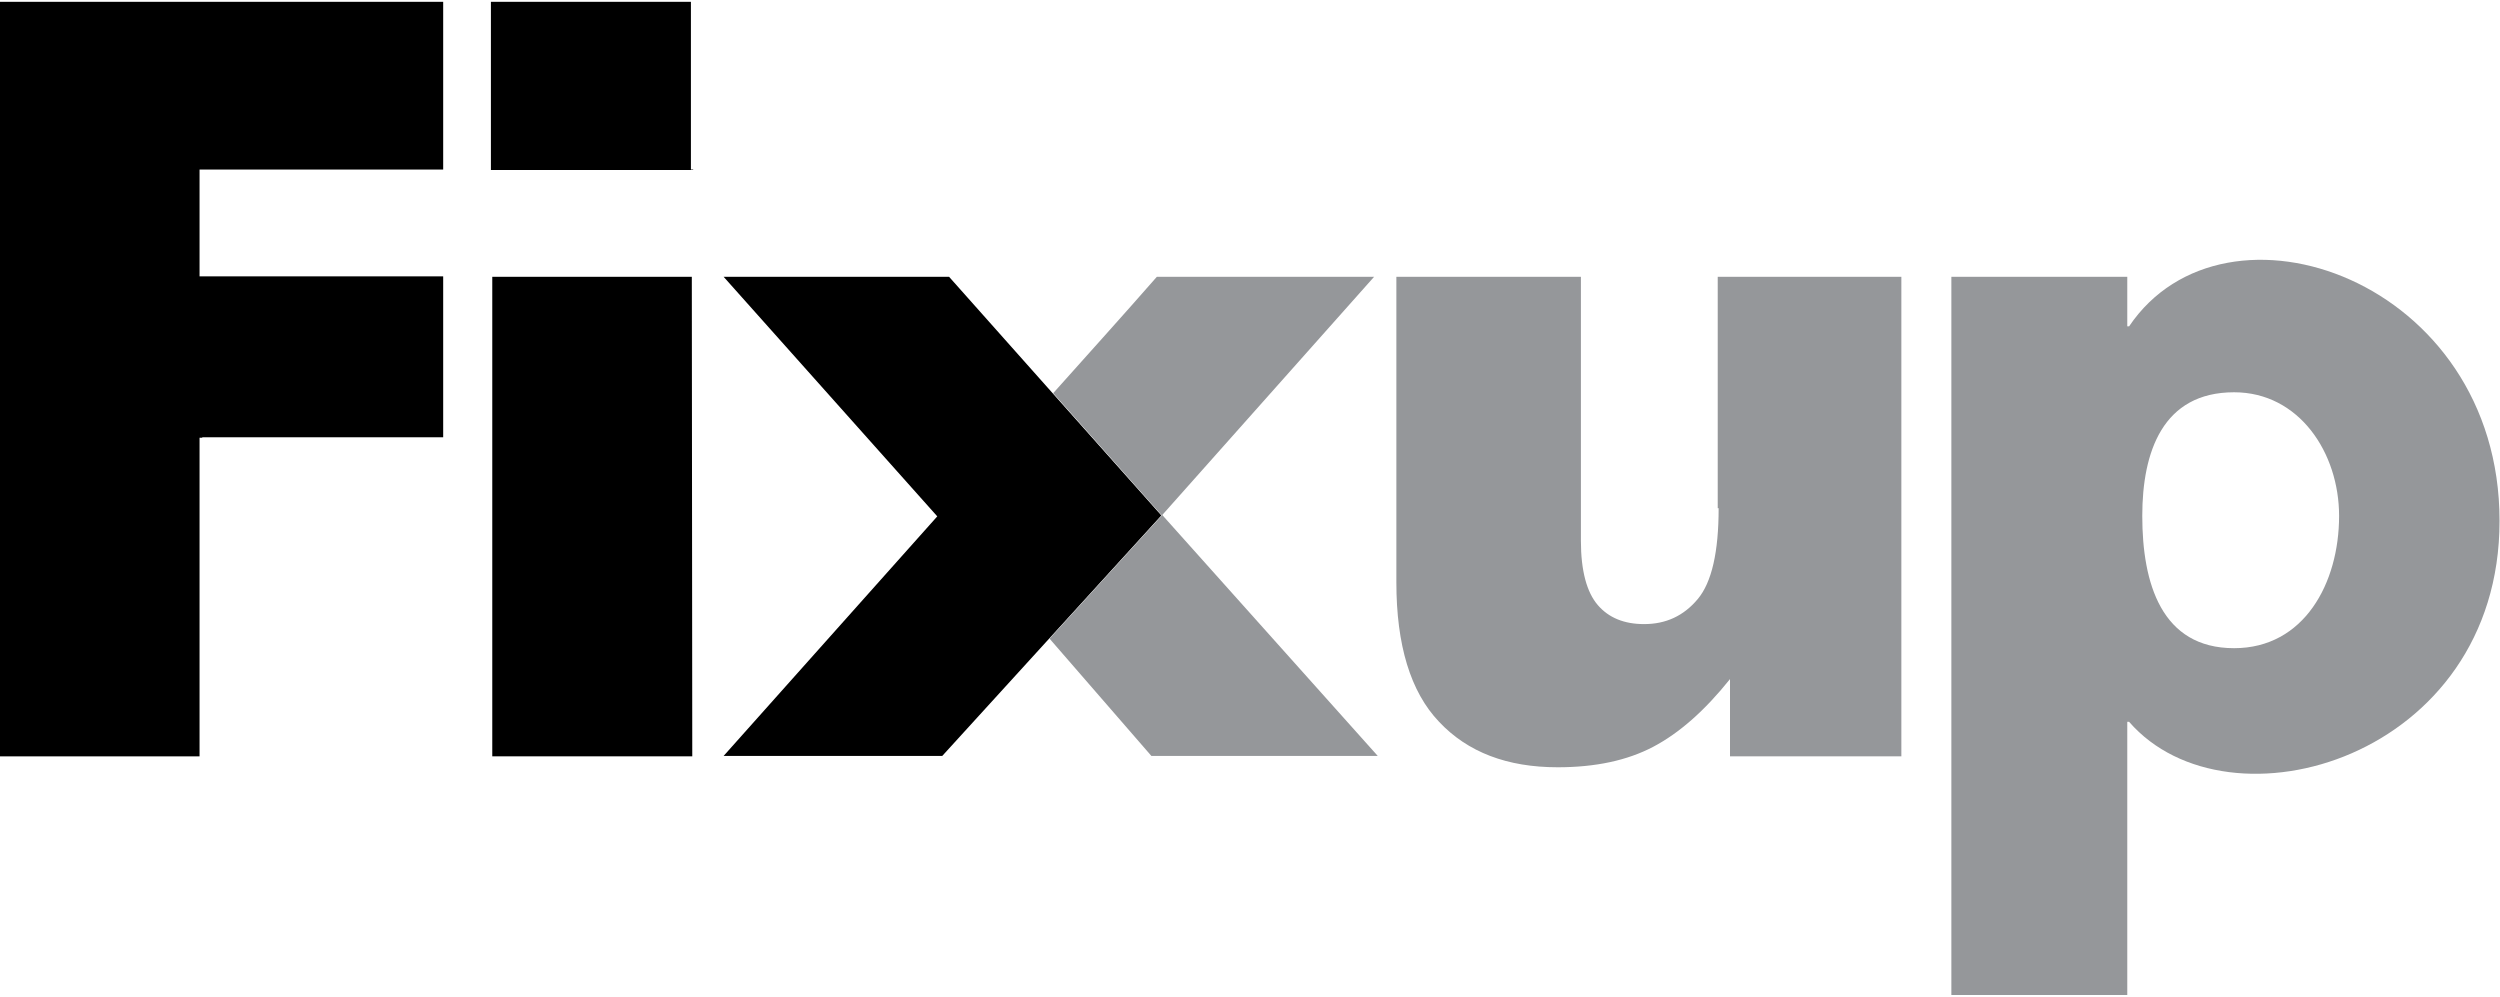
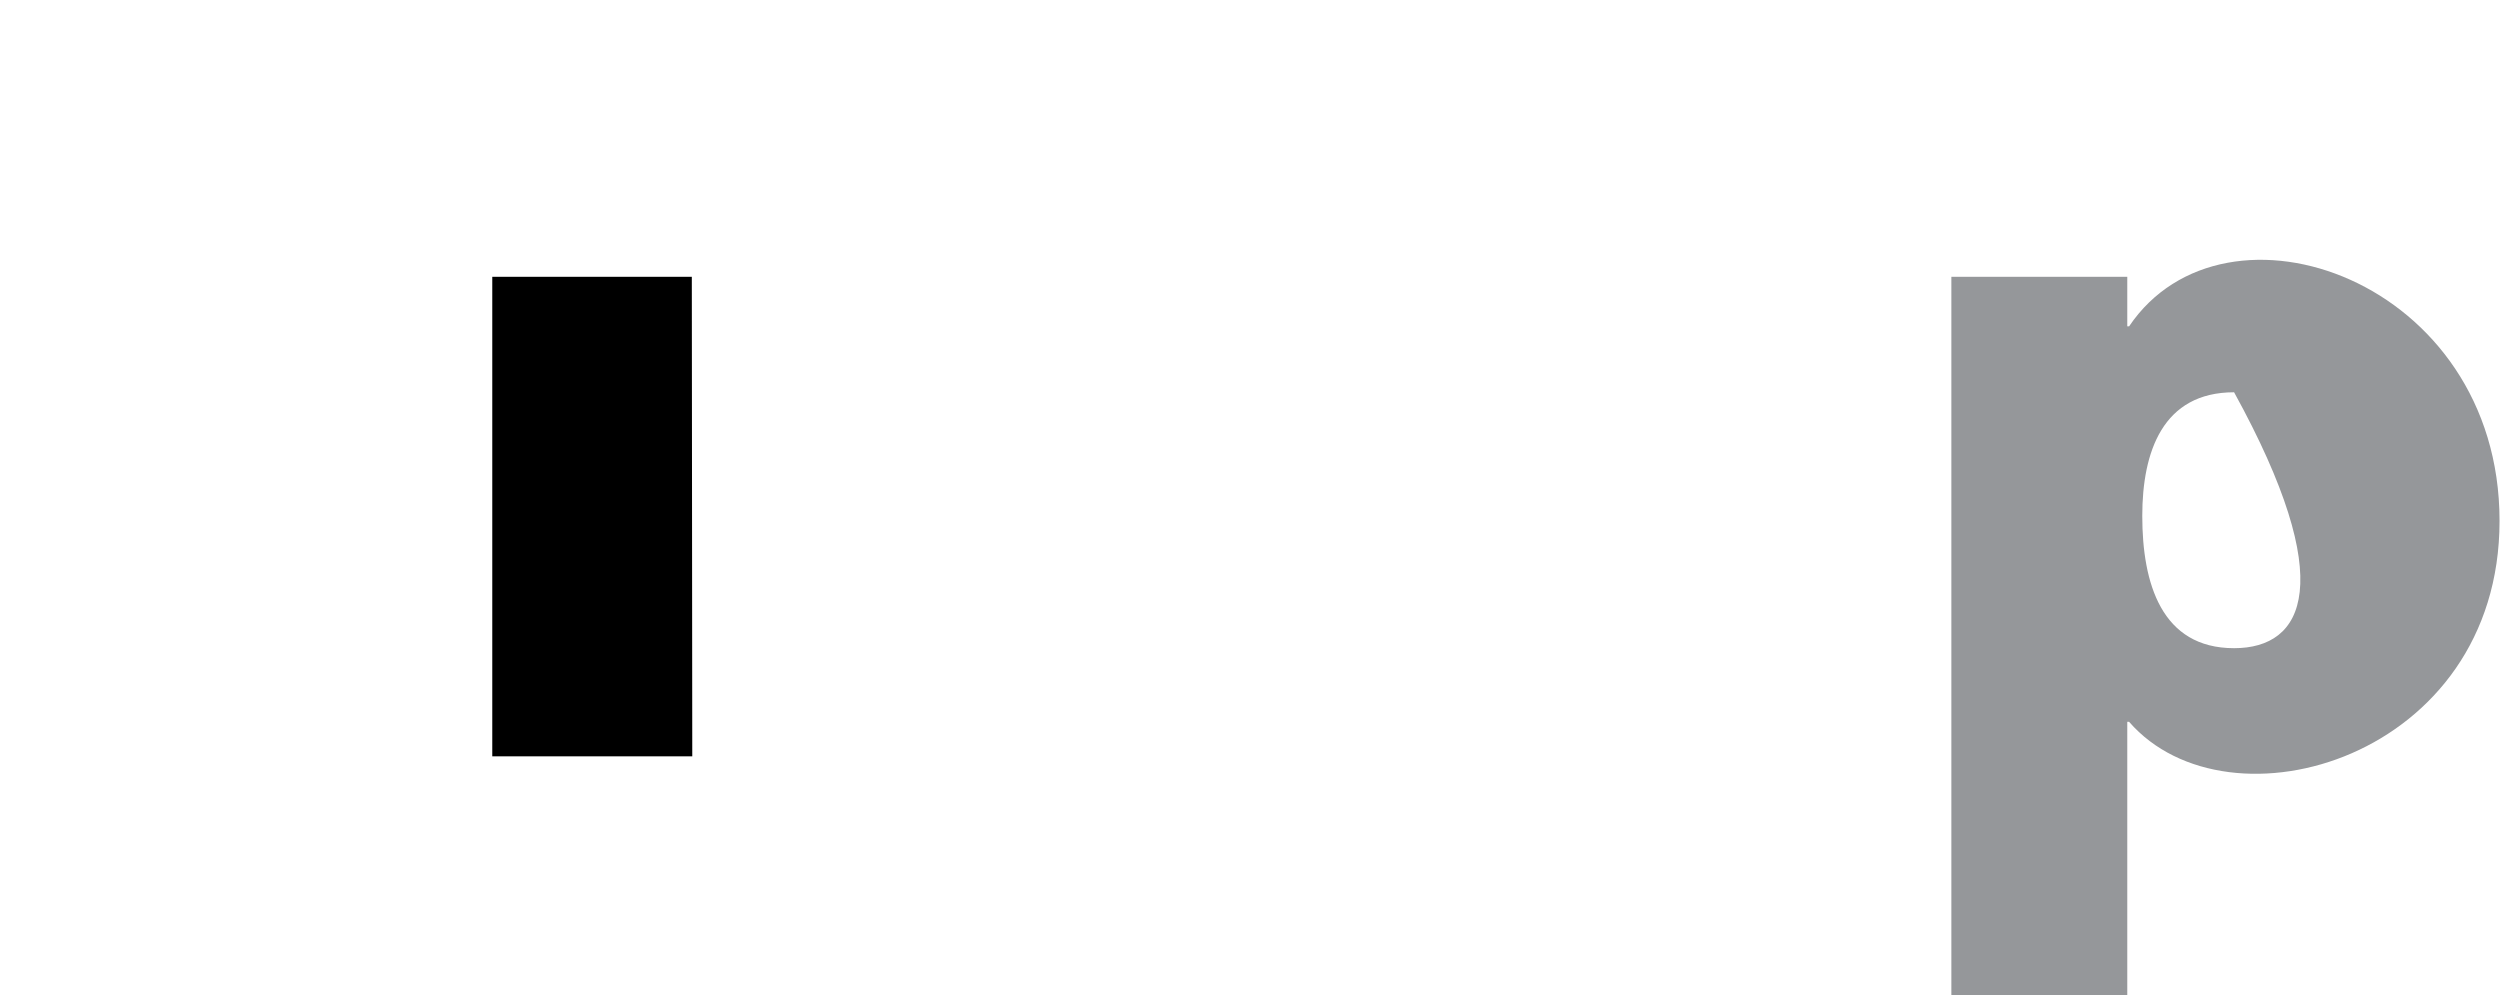
<svg xmlns="http://www.w3.org/2000/svg" version="1.1" id="Layer_1" x="0px" y="0px" width="550px" height="219.3px" viewBox="0 0 550 219.3" style="enable-background:new 0 0 550 219.3;" xml:space="preserve">
  <style type="text/css">
	.st0{fill:#95979A;}
</style>
  <g>
    <g>
-       <polygon points="0,166.4 43.9,166.4 43.9,96.3 44.5,96.3 44.5,96.2 97.5,96.2 97.5,60.8 43.9,60.8 43.9,37.3 97.5,37.3 97.5,0.4     0,0.4   " />
      <polygon points="108.3,166.4 152.3,166.4 152.2,60.9 108.3,60.9   " />
-       <polygon points="152,0.4 108,0.4 108,37.4 152.5,37.4 152.5,37.3 152,37.3   " />
-       <polygon points="208.8,60.9 159.2,60.9 206.2,113.6 159.2,166.3 207.3,166.3 255.5,113.4   " />
    </g>
    <g>
-       <path class="st0" d="M378.1,111.8c0,9.6-1.5,16.3-4.6,20c-3.1,3.7-7,5.5-11.8,5.5c-4.4,0-7.8-1.4-10.2-4.2    c-2.4-2.8-3.7-7.5-3.7-14.1V60.9h-40.6v67.2c0,13.8,3.1,24.1,9.4,30.7c6.3,6.7,15,10,26.1,10c8.3,0,15.3-1.5,21-4.5    c5.7-3,11.3-7.9,16.9-14.9v17h37.7V60.9h-40.4V111.8z" />
-       <path class="st0" d="M302.3,60.9h-47.8c-7.7,8.8-15.3,17.2-22.8,25.6l23.9,26.9l-24.7,27.1l22.4,25.8h49.8l-47.4-53L302.3,60.9z" />
-       <path class="st0" d="M491.5,142.6c-16,0-20.2-14.3-20.2-29.1c0-14.1,4.5-27.2,20.2-27.2c14.3,0,23.1,13.3,23.1,27.2    C514.6,128.3,506.9,142.6,491.5,142.6 M468.4,71.8H468V60.9h-38.7v158H468v-60.1h0.4c21.9,25.2,81.5,8,81.5-44.2    C549.9,61.5,489.5,40.5,468.4,71.8" />
+       <path class="st0" d="M491.5,142.6c-16,0-20.2-14.3-20.2-29.1c0-14.1,4.5-27.2,20.2-27.2C514.6,128.3,506.9,142.6,491.5,142.6 M468.4,71.8H468V60.9h-38.7v158H468v-60.1h0.4c21.9,25.2,81.5,8,81.5-44.2    C549.9,61.5,489.5,40.5,468.4,71.8" />
    </g>
  </g>
</svg>